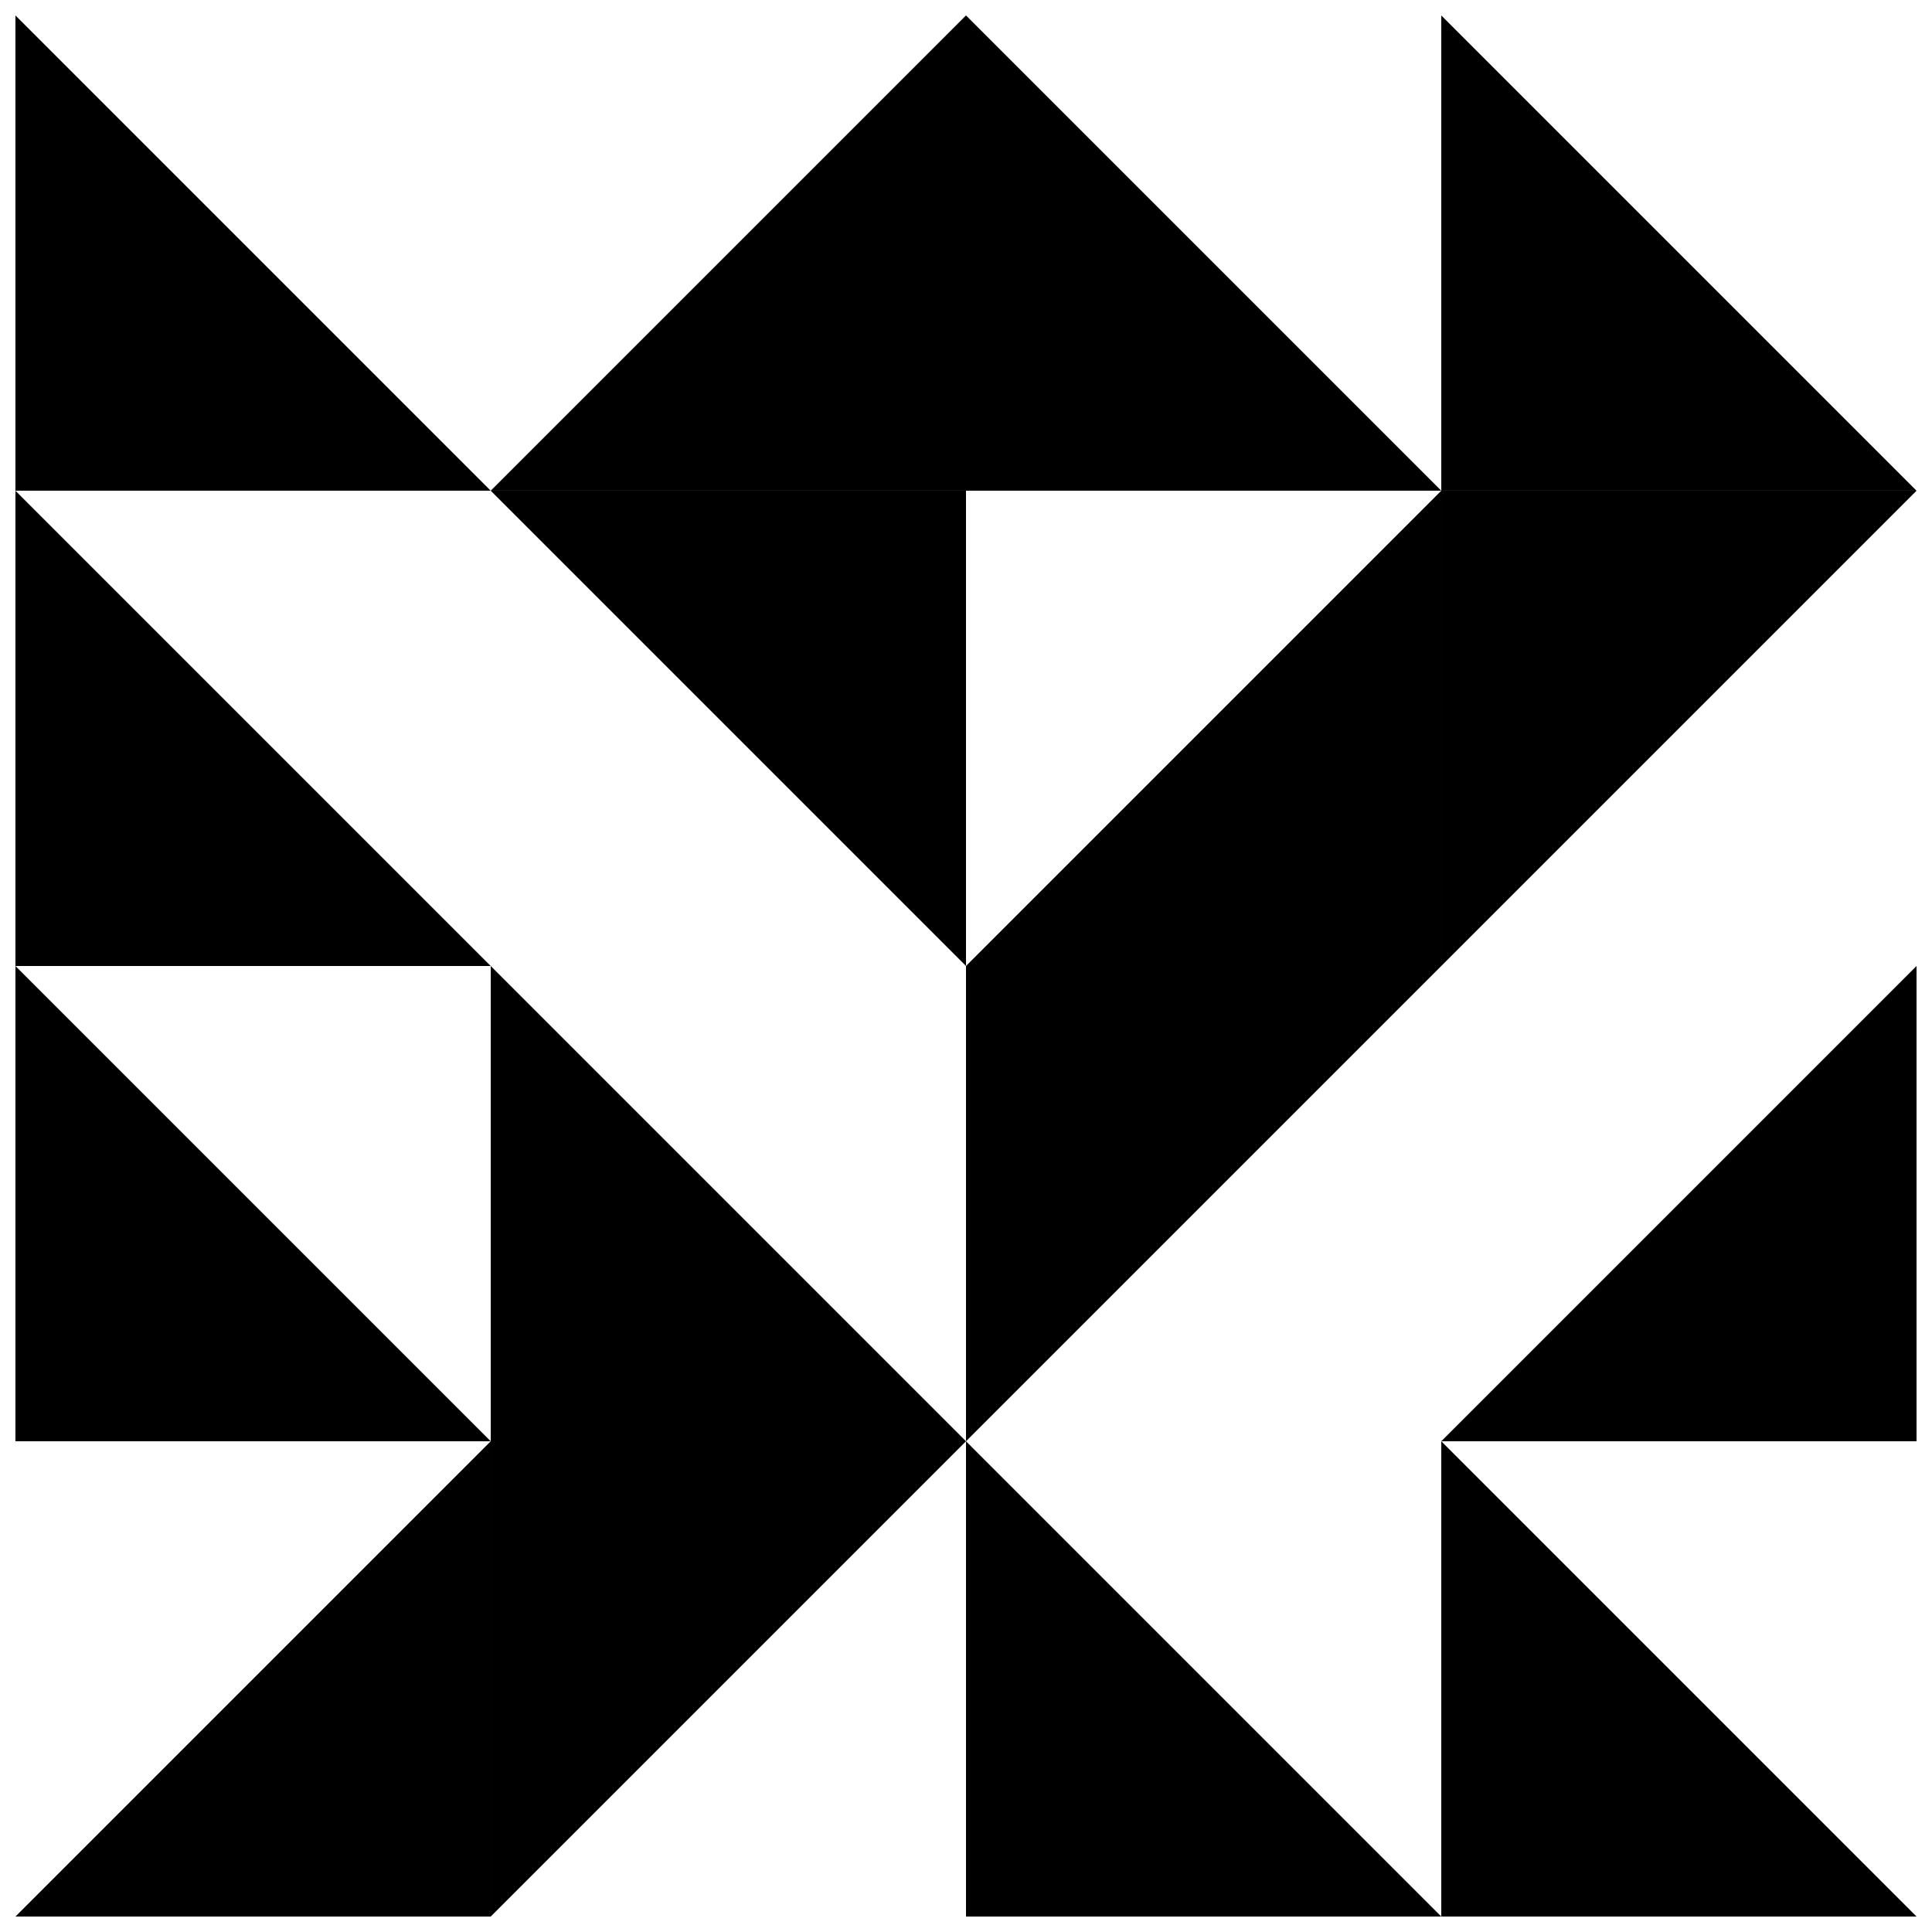
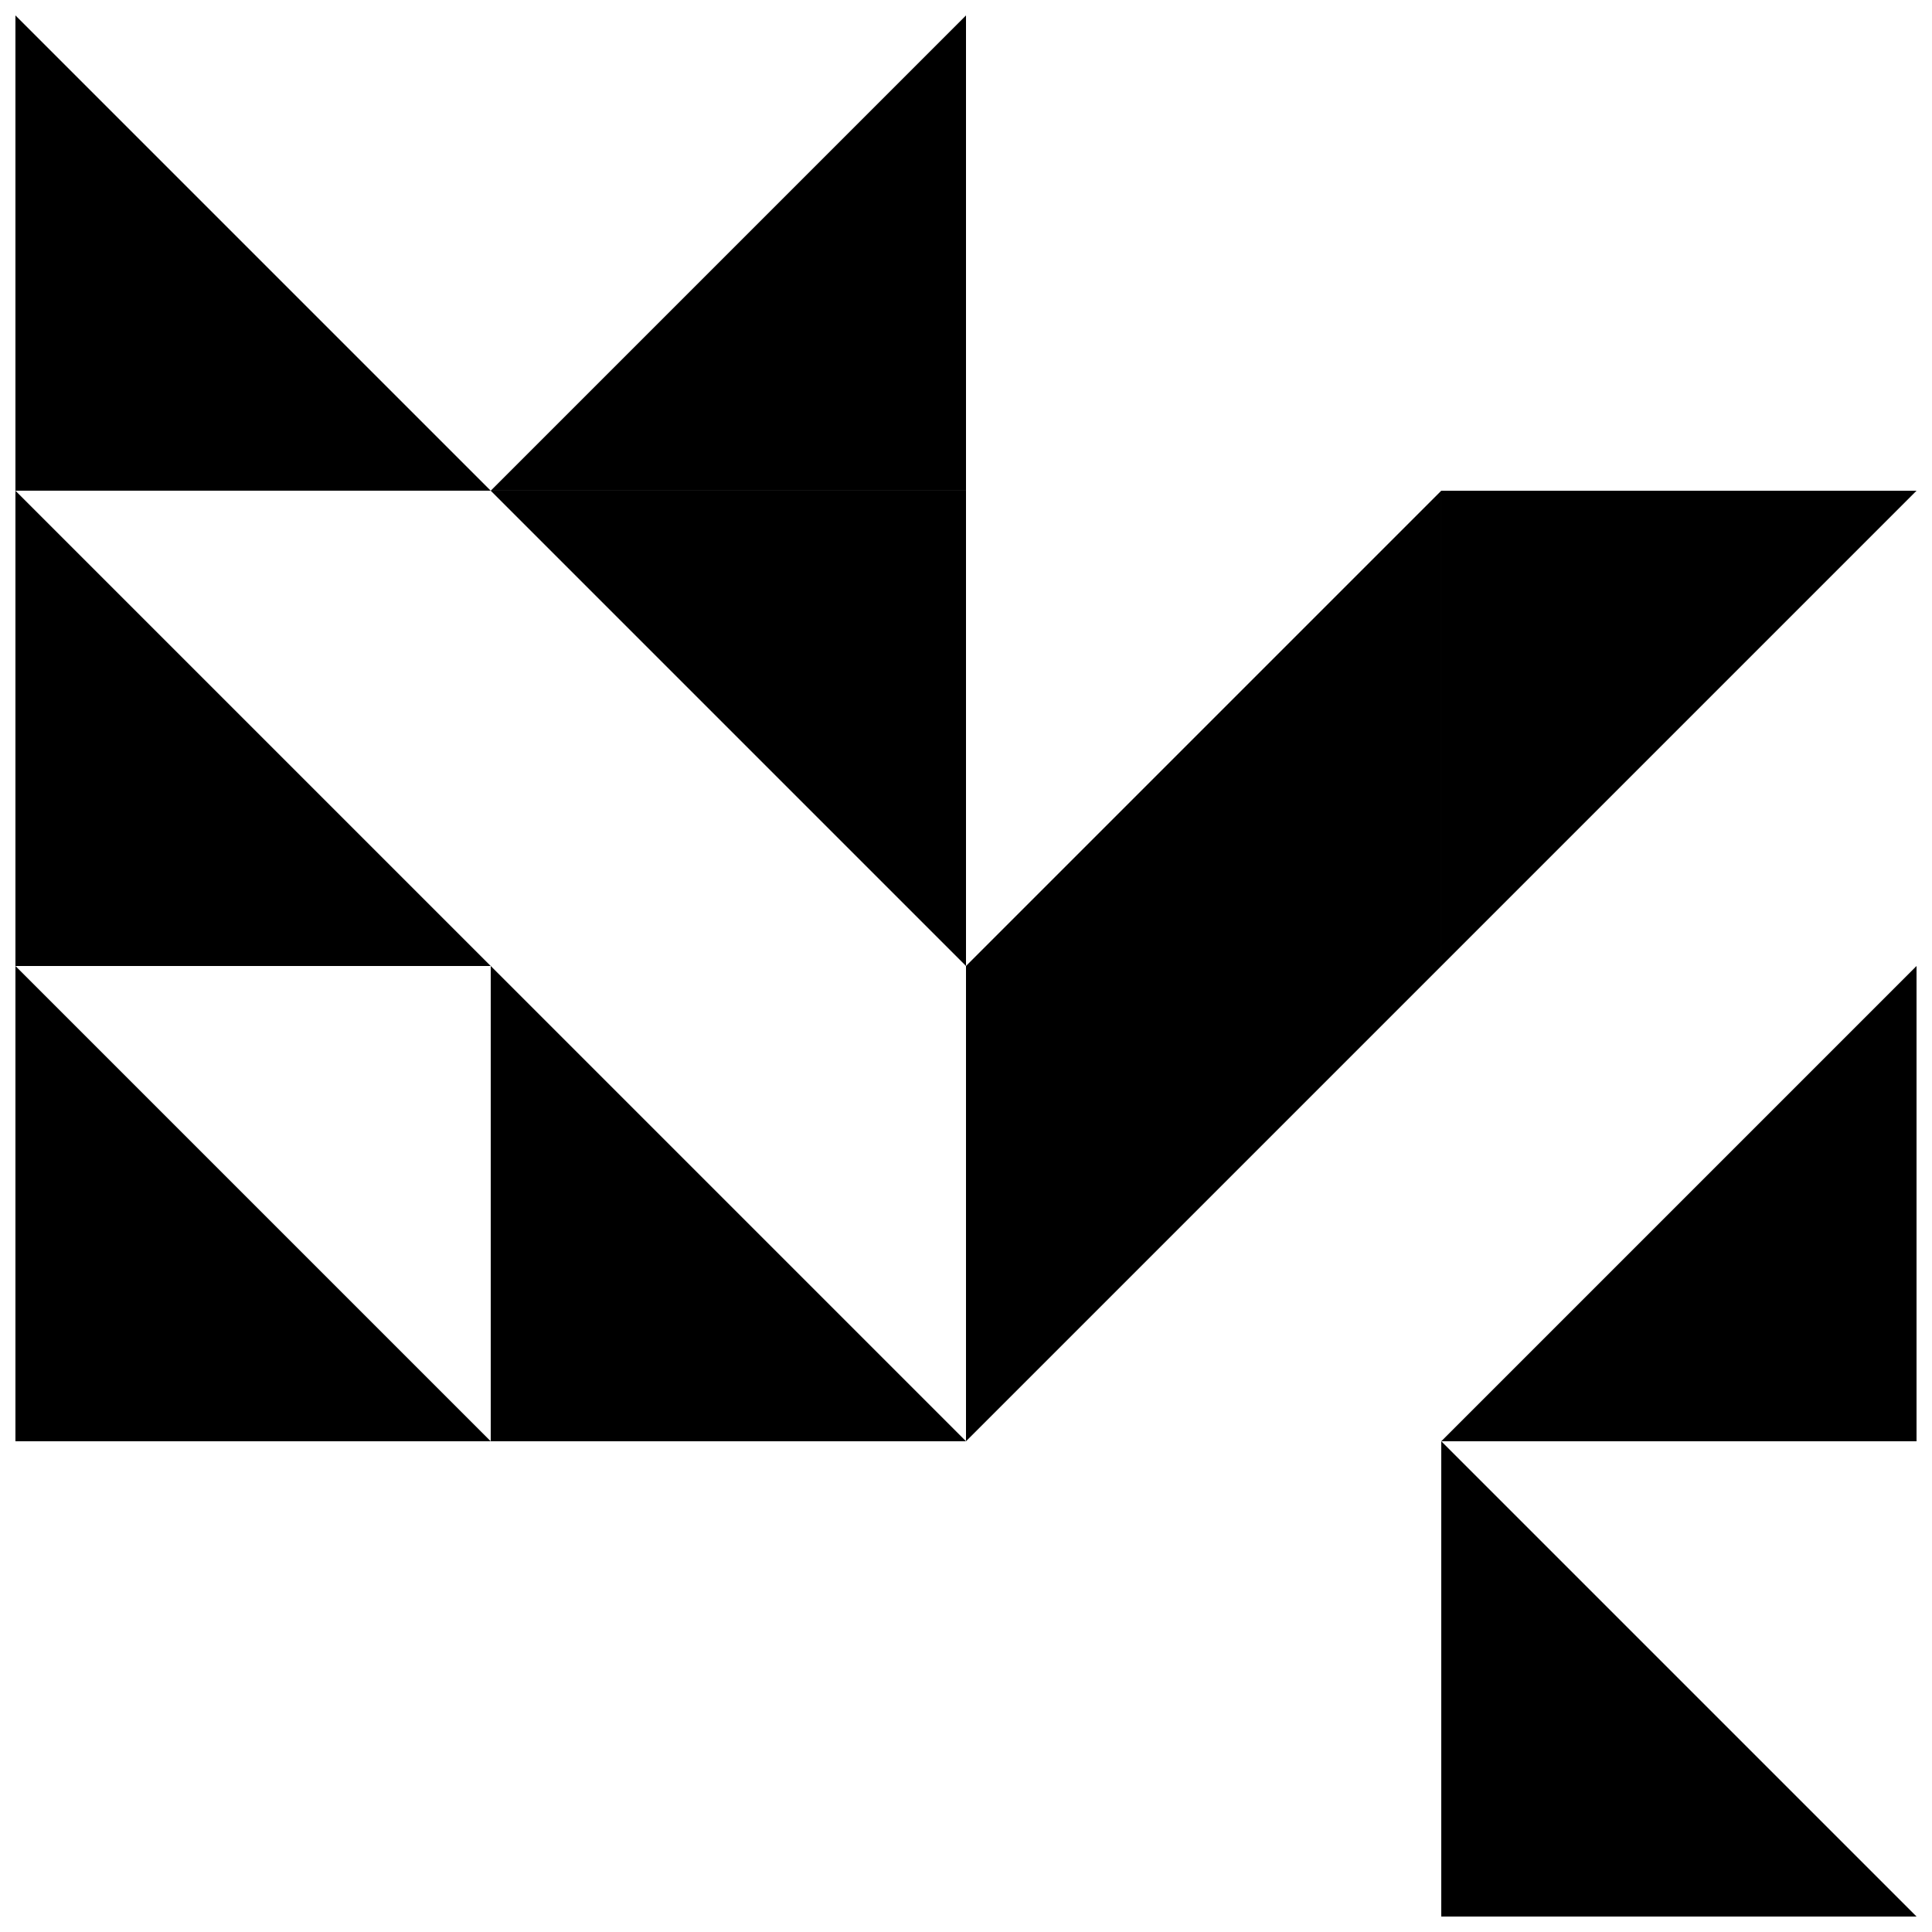
<svg xmlns="http://www.w3.org/2000/svg" width="800px" height="800px" version="1.1" viewBox="144 144 512 512">
  <defs>
    <clipPath id="l">
      <path d="m148.09 274h126.91v126h-126.91z" />
    </clipPath>
    <clipPath id="h">
      <path d="m525 148.09h126.9v126.91h-126.9z" />
    </clipPath>
    <clipPath id="g">
      <path d="m525 274h126.9v126h-126.9z" />
    </clipPath>
    <clipPath id="f">
-       <path d="m148.09 525h126.91v126.9h-126.91z" />
-     </clipPath>
+       </clipPath>
    <clipPath id="e">
      <path d="m274 525h126v126.9h-126z" />
    </clipPath>
    <clipPath id="d">
      <path d="m525 400h126.9v126h-126.9z" />
    </clipPath>
    <clipPath id="c">
      <path d="m525 525h126.9v126.9h-126.9z" />
    </clipPath>
    <clipPath id="b">
-       <path d="m400 148.09h126v126.91h-126z" />
-     </clipPath>
+       </clipPath>
    <clipPath id="a">
      <path d="m148.09 400h126.91v126h-126.91z" />
    </clipPath>
    <clipPath id="k">
      <path d="m274 148.09h126v126.91h-126z" />
    </clipPath>
    <clipPath id="j">
-       <path d="m400 525h126v126.9h-126z" />
-     </clipPath>
+       </clipPath>
    <clipPath id="i">
      <path d="m148.09 148.09h126.91v126.91h-126.91z" />
    </clipPath>
  </defs>
  <g clip-path="url(#l)">
    <path d="m148.09 274.05 125.95 125.95h-125.95z" />
  </g>
  <path d="m274.05 400 125.95 125.95h-125.95z" />
  <g clip-path="url(#h)">
-     <path d="m525.95 148.09 125.95 125.95h-125.95z" />
+     <path d="m525.95 148.09 125.95 125.95z" />
  </g>
  <path d="m525.95 274.05-125.95 125.95h125.95z" />
  <g clip-path="url(#g)">
    <path d="m525.95 400 125.95-125.95h-125.95z" />
  </g>
  <g clip-path="url(#f)">
    <path d="m274.05 525.95-125.95 125.95h125.95z" />
  </g>
  <g clip-path="url(#e)">
-     <path d="m274.05 651.9 125.95-125.95h-125.95z" />
-   </g>
+     </g>
  <g clip-path="url(#d)">
    <path d="m651.9 400-125.95 125.95h125.95z" />
  </g>
  <path d="m400 400-125.95-125.95h125.95z" />
  <g clip-path="url(#c)">
    <path d="m525.95 525.95 125.95 125.95h-125.95z" />
  </g>
  <g clip-path="url(#b)">
    <path d="m400 148.09 125.95 125.95h-125.95z" />
  </g>
  <g clip-path="url(#a)">
    <path d="m148.09 400 125.95 125.95h-125.95z" />
  </g>
  <g clip-path="url(#k)">
    <path d="m400 148.09-125.95 125.95h125.95z" />
  </g>
  <path d="m400 525.95 125.95-125.95h-125.95z" />
  <g clip-path="url(#j)">
-     <path d="m400 525.95 125.95 125.95h-125.95z" />
-   </g>
+     </g>
  <g clip-path="url(#i)">
    <path d="m148.09 148.09 125.95 125.95h-125.95z" />
  </g>
</svg>